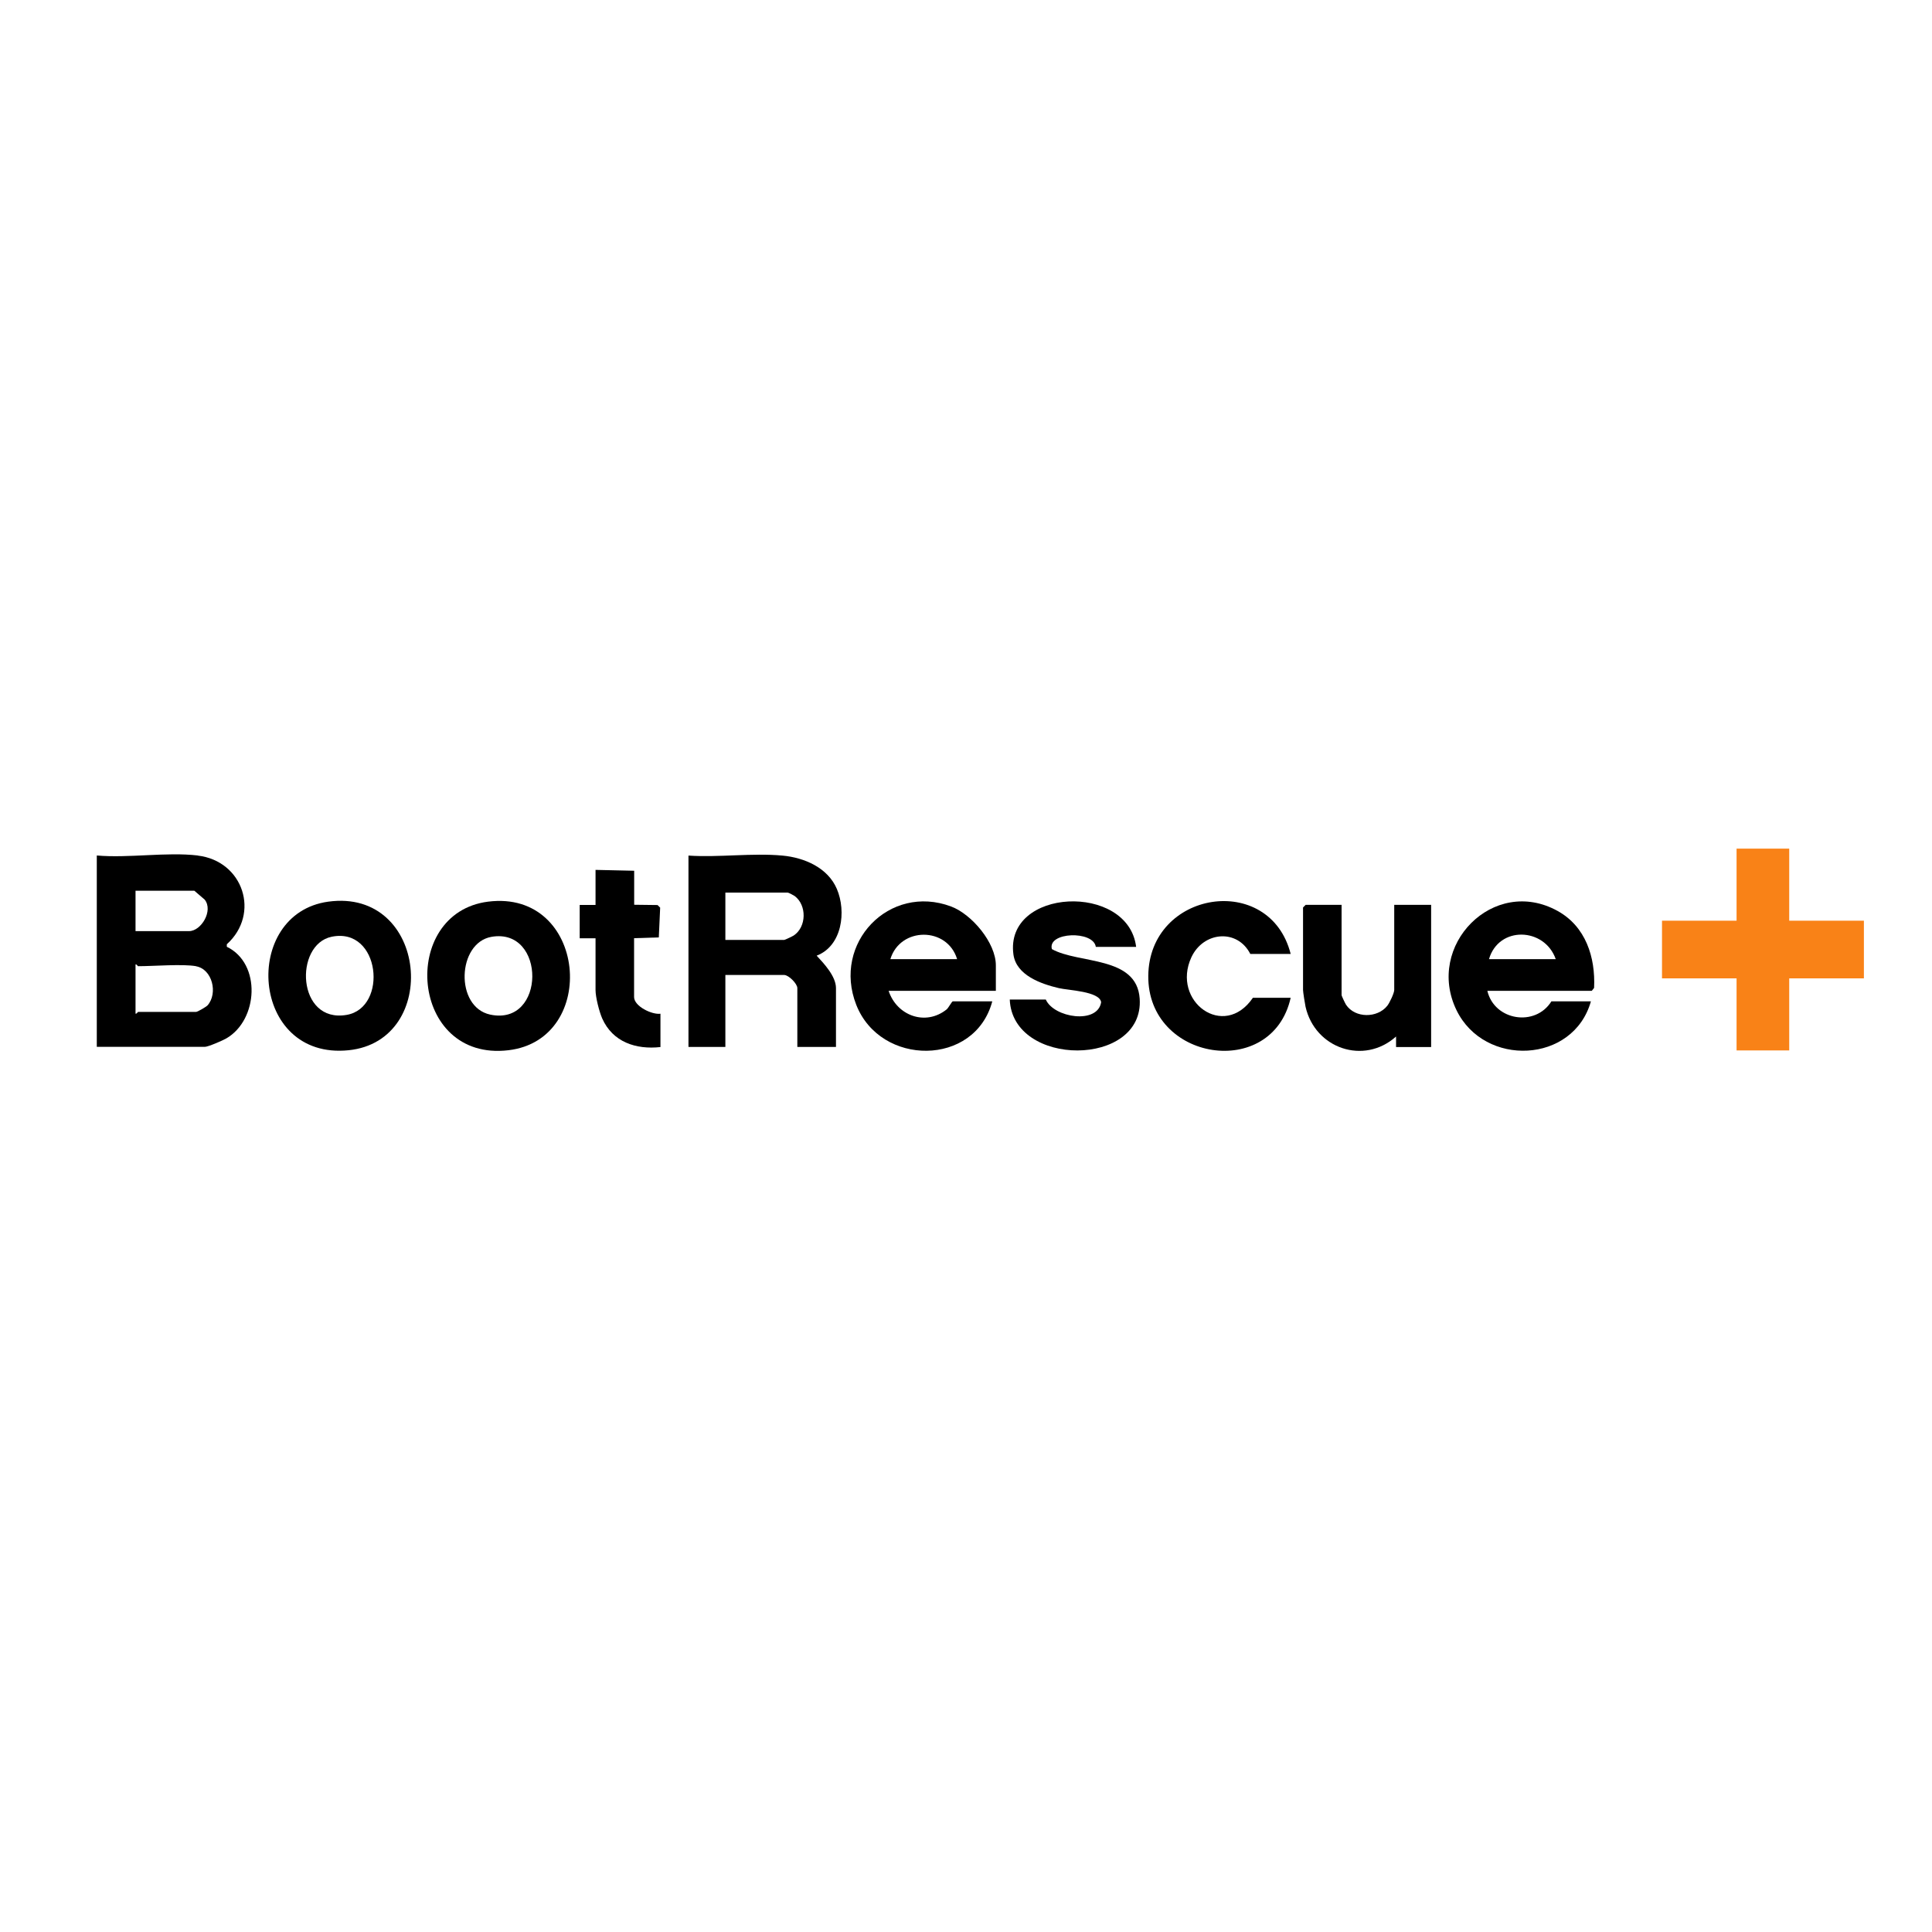
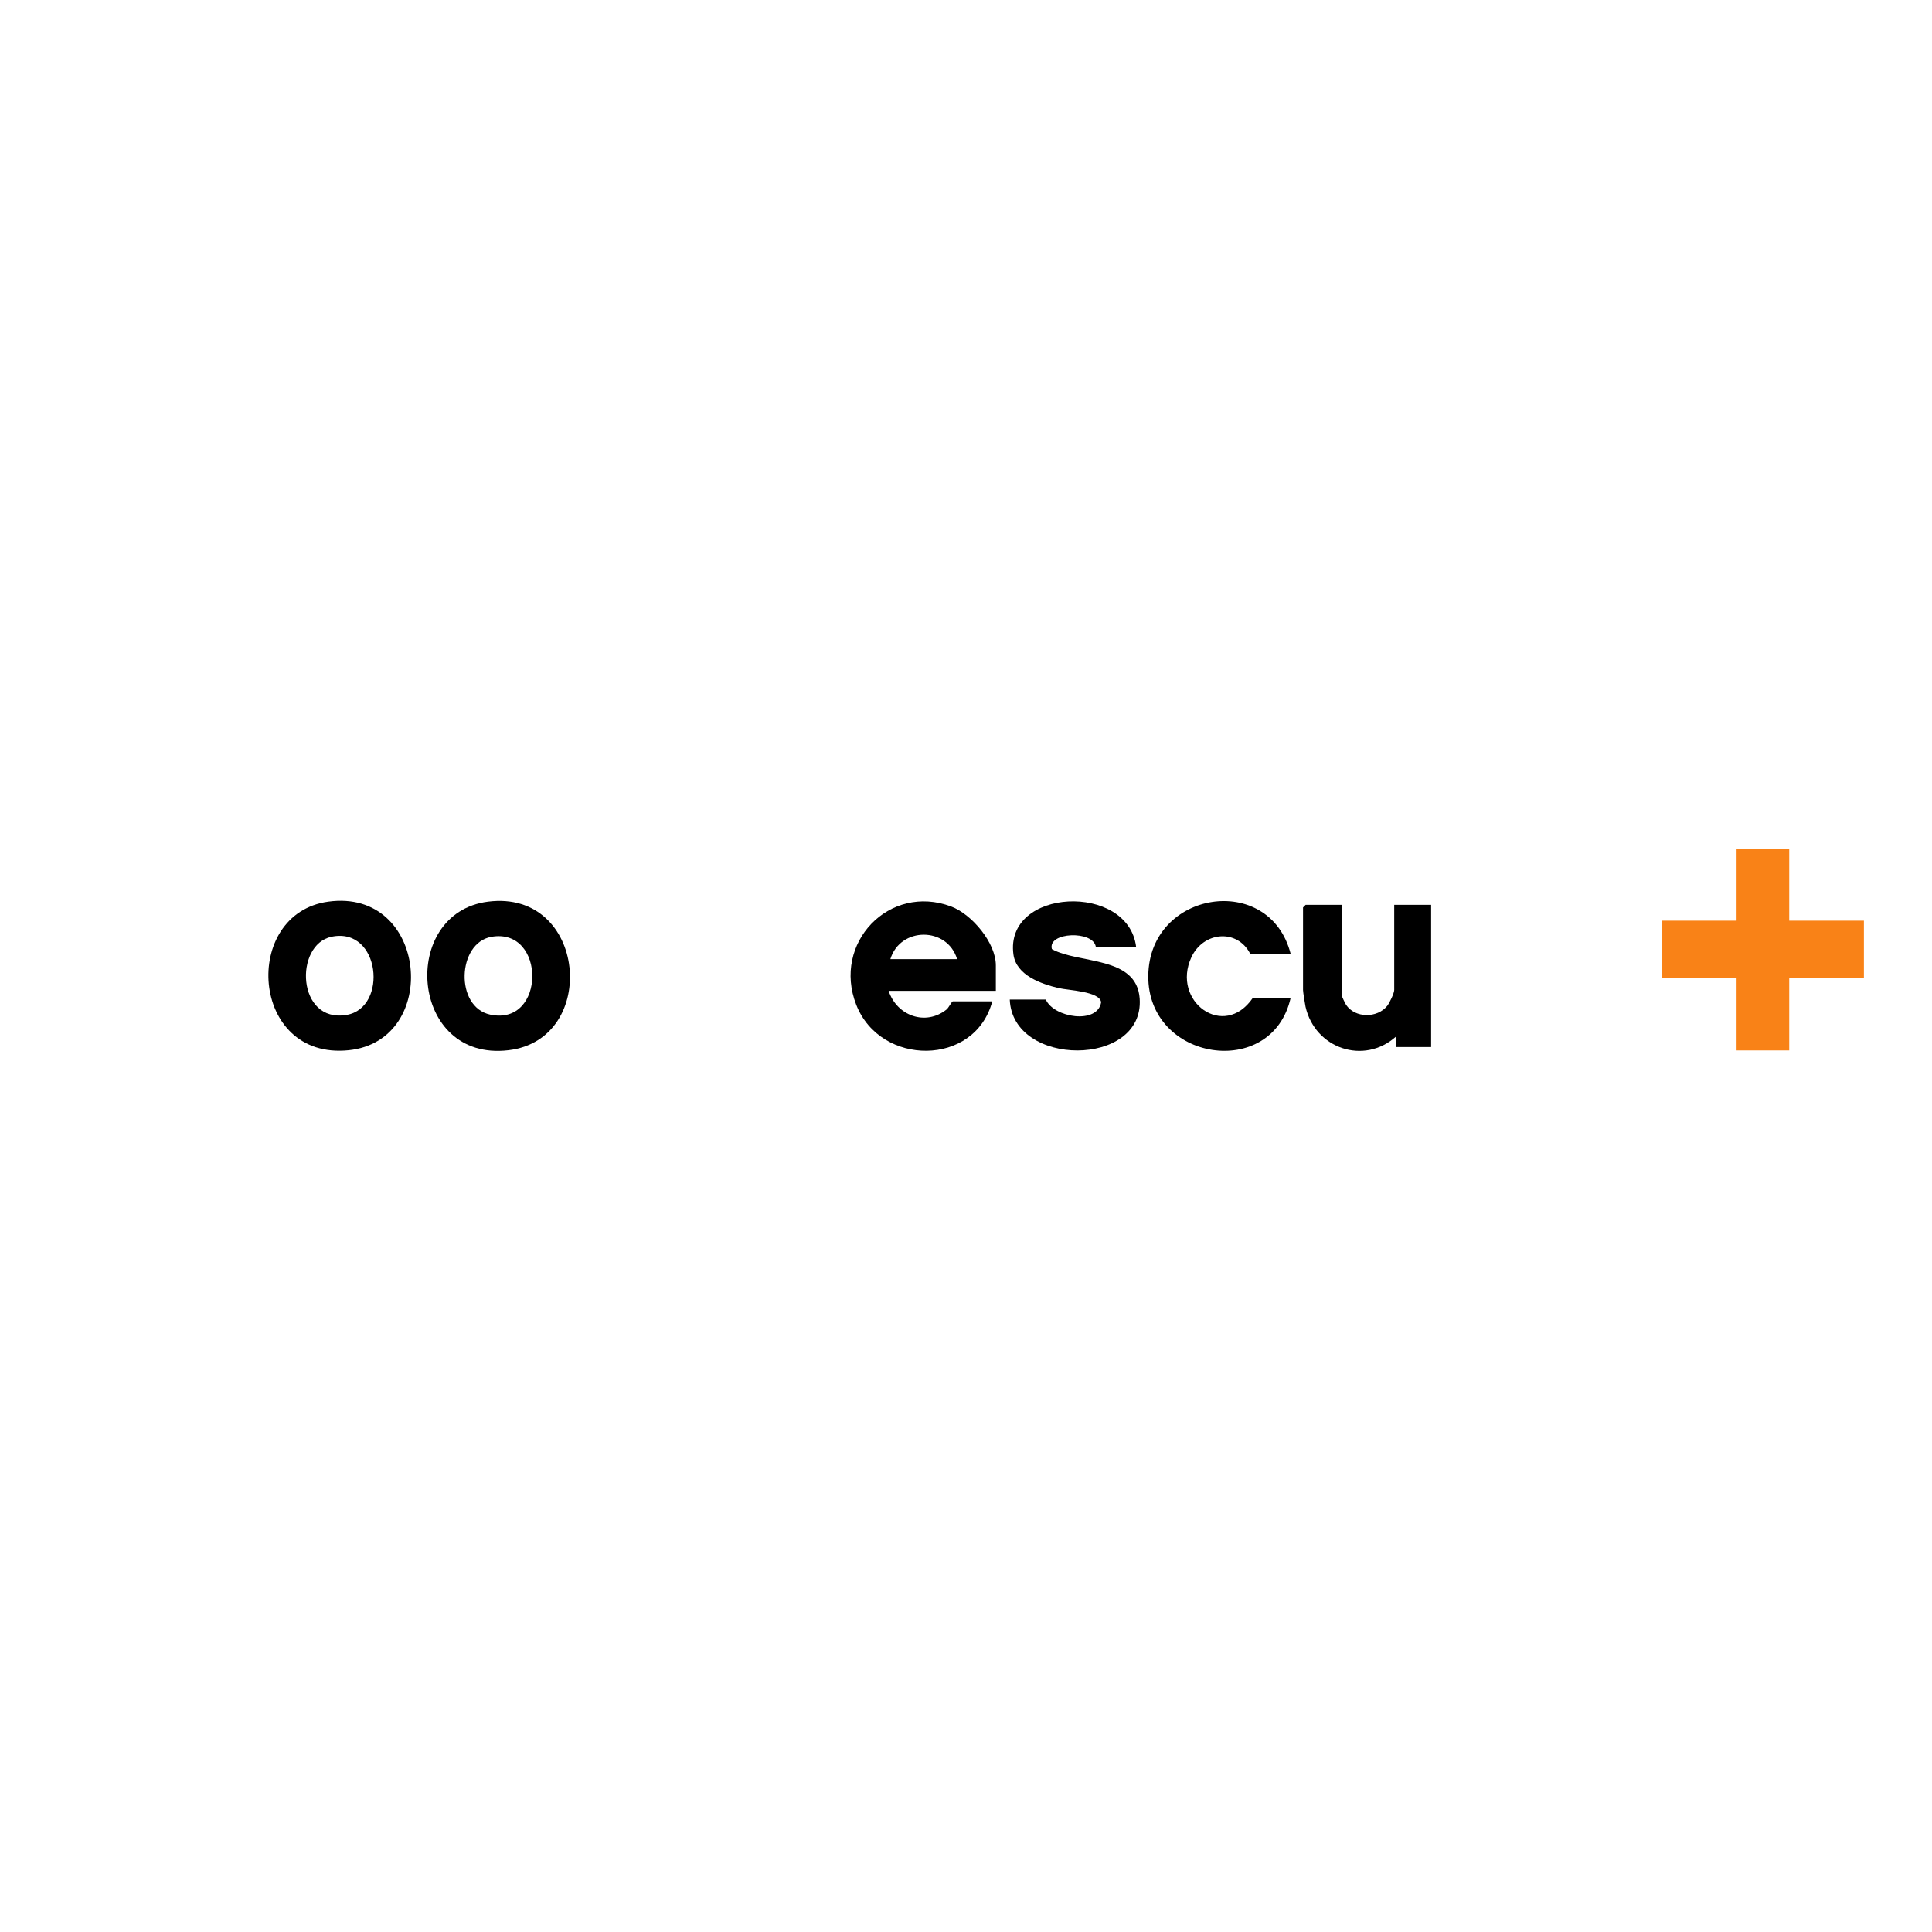
<svg xmlns="http://www.w3.org/2000/svg" xmlns:xlink="http://www.w3.org/1999/xlink" viewBox="0 0 200 200" data-name="Layer 1" id="Layer_1">
  <defs>
    <style>
      .cls-1 {
        fill: #fff;
      }

      .cls-2 {
        fill: #f98217;
      }
    </style>
  </defs>
  <a xlink:href="/" />
  <a xlink:href="/" />
  <a xlink:href="/timberlandpro.html" />
  <a xlink:href="/timberlandpro.html" />
  <a xlink:href="/" />
  <rect height="200" width="200" y="0" class="cls-1" />
  <g>
-     <path d="M20.48,88.57c4.71.56,6.49,6.03,3,9.18v.26c3.59,1.73,3.26,7.58-.06,9.49-.38.22-1.88.87-2.22.87h-11.18v-19.81c3.3.29,7.23-.38,10.45,0ZM14.03,96.39h5.54c1.26,0,2.53-2.12,1.62-3.26l-1.07-.92h-6.09v4.18ZM20.3,100.02c-1.42-.25-4.38,0-6,0-.06,0-.14-.23-.27-.18v5.09c.13.05.22-.18.27-.18h6c.15,0,1.03-.51,1.19-.68,1.09-1.25.49-3.74-1.19-4.04Z" />
-     <path d="M81,88.57c2.27.21,4.69,1.25,5.63,3.45,1,2.33.55,5.9-2.09,6.91.77.83,2,2.14,2,3.36v6.09h-4v-6.09c0-.46-.9-1.36-1.36-1.36h-6.09v7.45h-3.82v-19.81c3.13.21,6.63-.29,9.72,0ZM75.09,97.3h6.09c.08,0,.85-.37.99-.46,1.33-.89,1.36-3.13.1-4.08-.13-.09-.64-.36-.73-.36h-6.45v4.91Z" />
    <path d="M103.08,102.57h-11.09c.84,2.57,3.82,3.68,6.01,1.92.18-.15.54-.83.63-.83h4.09c-1.8,6.77-11.57,6.75-14.08.36s3.41-12.58,9.82-10.18c2.15.81,4.63,3.76,4.63,6.09v2.64ZM99.08,99.29c-1.02-3.38-5.89-3.36-6.91,0h6.91Z" />
-     <path d="M153.97,102.57c.73,3.09,4.97,3.76,6.63,1.09h4.09c-1.82,6.45-11.02,6.84-13.91.92-3.26-6.69,3.82-13.95,10.46-10.28,2.91,1.61,3.93,4.78,3.78,7.97l-.24.3h-10.81ZM161.05,99.29c-1.16-3.3-5.9-3.47-6.91,0h6.91Z" />
    <path d="M50.52,93.34c10.22-1.3,11.55,14.27,2.11,15.38-10.23,1.21-11.33-14.21-2.11-15.38ZM50.88,96.98c-3.56.62-3.81,7.26-.14,8.05,5.78,1.24,5.81-9.03.14-8.05Z" />
    <path d="M33.98,93.34c10.32-1.42,11.67,14.4,2.11,15.38-10.2,1.04-11.13-14.14-2.11-15.38ZM34.34,96.97c-3.92.8-3.62,8.99,1.55,8.09,4.3-.74,3.49-9.12-1.55-8.09Z" />
    <path d="M117.62,98.02h-4.18c-.25-1.72-5.03-1.55-4.55.23,2.78,1.56,8.79.67,9.09,5.13.48,7.14-13.17,7.13-13.45.09h3.73c.83,1.89,5.36,2.6,5.73.28-.16-1.14-3.43-1.23-4.38-1.46-1.83-.43-4.4-1.32-4.7-3.48-.94-6.91,11.87-7.46,12.7-.8Z" />
    <path d="M138.88,93.66v9.36c0,.07.37.85.46.99.94,1.41,3.24,1.4,4.27.11.25-.32.72-1.32.72-1.64v-8.81h3.82v14.72h-3.63v-1.09c-3.33,2.98-8.39,1.24-9.37-3.08-.06-.28-.26-1.52-.26-1.74v-8.54l.27-.27h3.73Z" />
    <path d="M133.61,98.75h-4.18c-1.35-2.64-4.86-2.32-6.1.35-2.1,4.55,3.37,8.59,6.37,4.19h3.91c-1.92,8.57-14.82,6.57-14.74-2.27s12.57-10.79,14.74-2.27Z" />
-     <path d="M65.64,93.66l2.43.03.27.27-.14,3.08-2.56.08v6.09c0,.96,1.85,1.85,2.73,1.73v3.45c-2.53.28-4.94-.51-6.03-2.96-.31-.71-.69-2.2-.69-2.94v-5.36h-1.64v-3.45h1.64v-3.63l4,.09v3.54Z" />
    <polygon points="192.95 95.31 185.22 95.31 185.22 87.85 179.77 87.85 179.77 95.31 172.05 95.31 172.05 101.28 179.77 101.28 179.77 108.74 185.22 108.74 185.22 101.28 192.95 101.28 192.95 95.31" class="cls-2" />
  </g>
</svg>